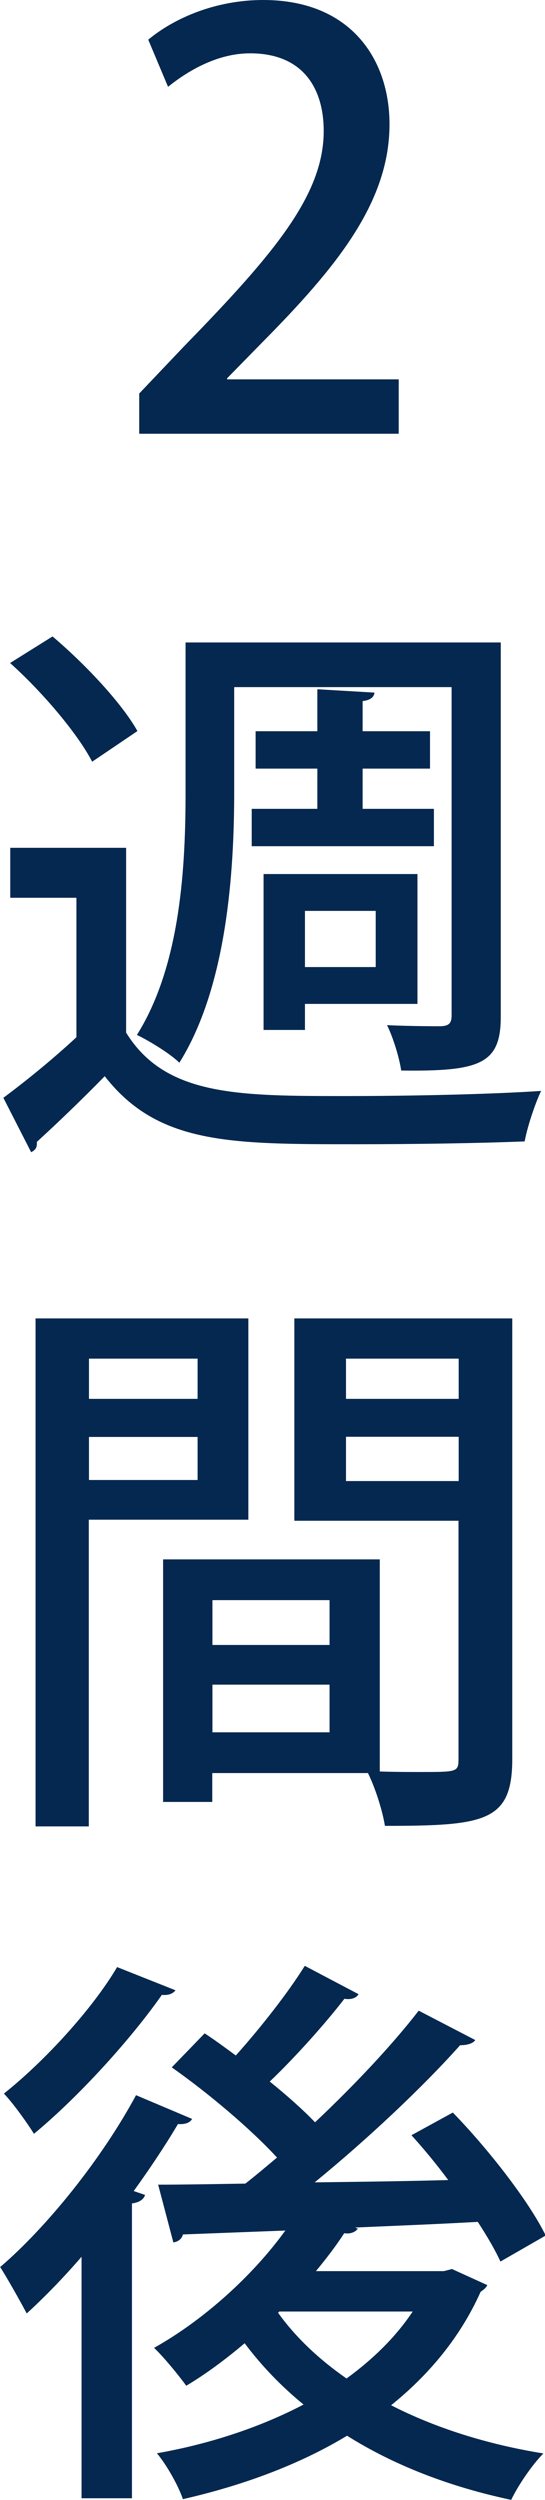
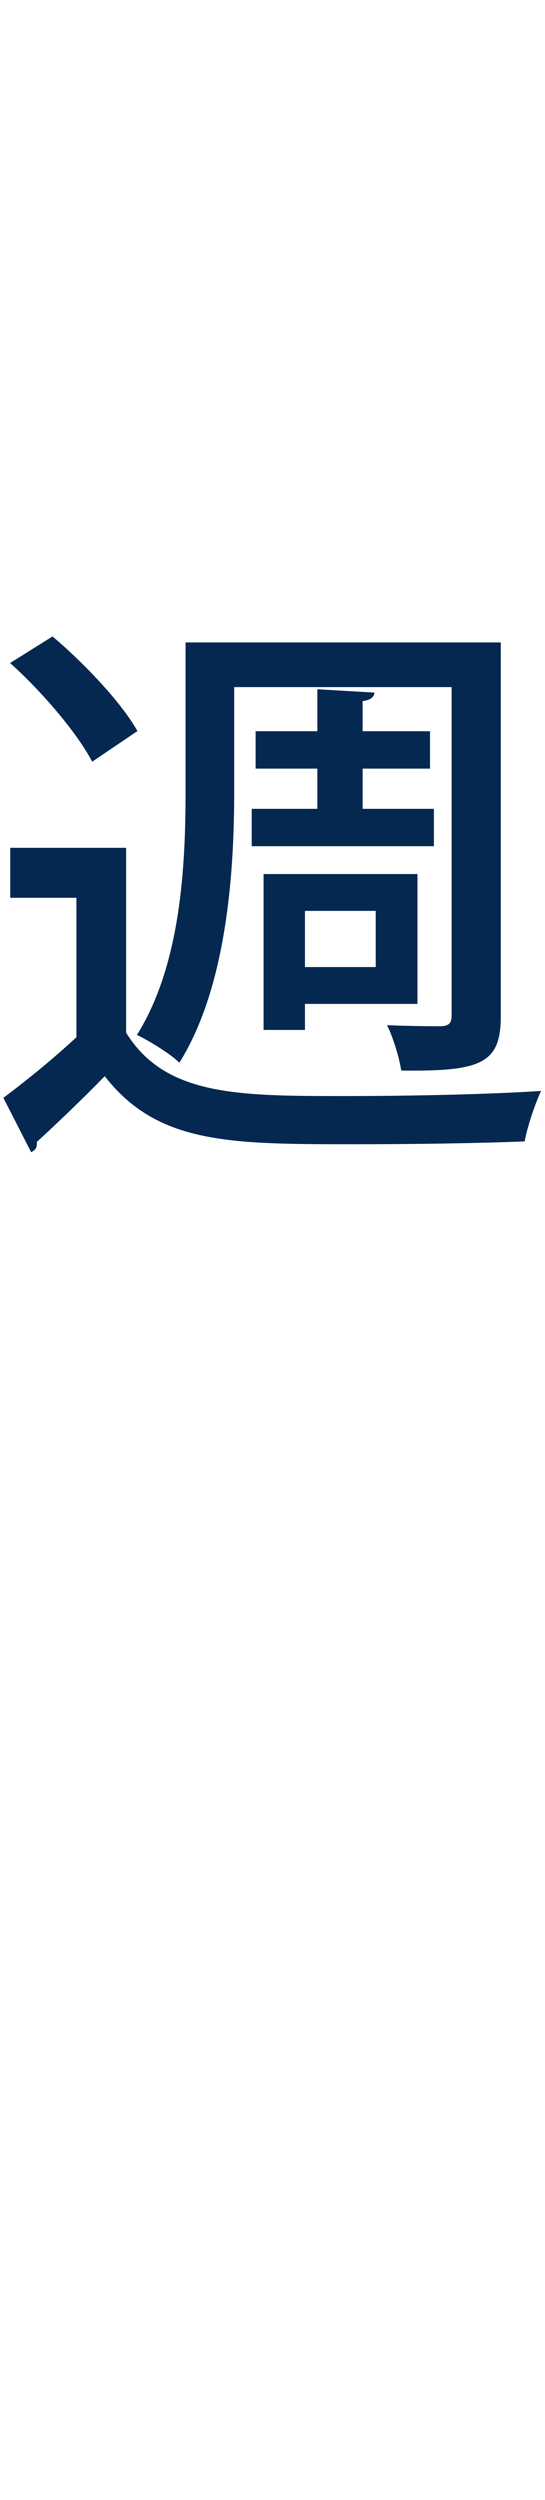
<svg xmlns="http://www.w3.org/2000/svg" id="_レイヤー_2" viewBox="0 0 30.81 141.1">
  <defs>
    <style>.cls-1{fill:#052850;}</style>
  </defs>
  <g id="business_Intoroduction_top_20230117_画像">
    <g>
-       <path class="cls-1" d="m22.53,24.48H7.87v-2.27l2.53-2.66c5.09-5.22,7.9-8.54,7.9-12.16,0-2.34-1.12-4.38-4.16-4.38-1.86,0-3.52.99-4.64,1.89l-1.12-2.66c1.47-1.22,3.81-2.24,6.5-2.24,4.96,0,7.14,3.36,7.14,7.01,0,4.42-3.01,8.09-7.2,12.32l-1.98,2.02v.06h9.7v3.07Z" />
      <path class="cls-1" d="m7.13,47.85v10.43c2.21,3.58,6.34,3.58,12.42,3.58,3.74,0,8.22-.1,11.04-.29-.32.67-.77,1.98-.93,2.85-2.43.1-6.17.16-9.57.16-7.1,0-11.17,0-14.17-3.84-1.31,1.34-2.69,2.66-3.84,3.71.03.29-.06.45-.32.58l-1.57-3.07c1.25-.93,2.75-2.14,4.13-3.42v-7.87H.58v-2.82h6.56Zm-4.16-11.93c1.82,1.54,3.9,3.74,4.8,5.34l-2.56,1.73c-.83-1.6-2.82-3.94-4.64-5.57l2.4-1.5Zm10.27,2.88v5.89c0,4.54-.42,11.01-3.1,15.29-.51-.51-1.73-1.25-2.4-1.57,2.5-3.97,2.75-9.63,2.75-13.73v-8.42h17.82v21.12c0,2.66-1.15,3.1-5.63,3.04-.1-.7-.45-1.86-.8-2.56,1.38.06,2.69.06,3.07.06.42-.03.58-.16.58-.61v-18.53h-12.29Zm.99,6.85h3.71v-2.27h-3.49v-2.11h3.49v-2.37l3.23.19c-.03.26-.22.42-.67.48v1.7h3.81v2.11h-3.81v2.27h4.03v2.11h-10.3v-2.11Zm3.01,11.01v1.47h-2.34v-8.8h8.7v7.33h-6.37Zm4-5.25h-4v3.17h4v-3.17Z" />
-       <path class="cls-1" d="m14.05,85.77H5.02v17.31h-3.01v-28.67h12.03v11.36Zm-2.88-9.09h-6.14v2.27h6.14v-2.27Zm-6.14,6.85h6.14v-2.43h-6.14v2.43Zm23.93-9.12v24.86c0,3.55-1.54,3.78-7.2,3.78-.13-.83-.54-2.14-.96-2.98h-8.8v1.63h-2.78v-13.69h12.25v11.97c.83.03,1.6.03,2.27.03,2.14,0,2.18,0,2.18-.77v-13.41h-9.28v-11.42h12.32Zm-10.33,15.9h-6.62v2.53h6.62v-2.53Zm-6.62,7.46h6.62v-2.69h-6.62v2.69Zm13.92-21.09h-6.37v2.27h6.37v-2.27Zm-6.37,6.91h6.37v-2.5h-6.37v2.5Z" />
-       <path class="cls-1" d="m4.61,127.37c-1.02,1.18-2.08,2.27-3.1,3.2-.32-.61-1.09-1.98-1.5-2.62,2.62-2.24,5.73-6.08,7.68-9.7l3.17,1.34c-.1.19-.35.32-.8.29-.74,1.25-1.6,2.53-2.5,3.78l.64.22c-.06.22-.29.42-.74.48v16.64h-2.85v-13.63Zm5.31-15.04c-.16.22-.45.29-.77.26-1.7,2.43-4.64,5.7-7.23,7.84-.38-.61-1.18-1.73-1.7-2.27,2.34-1.86,5.02-4.8,6.4-7.14l3.3,1.31Zm15.65,15.74l1.98.9c-.1.19-.22.26-.38.38-1.15,2.56-2.91,4.67-5.06,6.4,2.5,1.28,5.44,2.21,8.61,2.72-.64.64-1.44,1.82-1.82,2.62-3.49-.74-6.62-1.95-9.28-3.62-2.75,1.66-5.95,2.82-9.28,3.58-.26-.77-.93-1.95-1.47-2.59,2.91-.51,5.79-1.44,8.29-2.75-1.25-1.02-2.37-2.18-3.33-3.46-1.06.9-2.18,1.73-3.3,2.4-.42-.58-1.28-1.63-1.82-2.14,2.69-1.5,5.5-3.97,7.42-6.62l-5.79.22c-.06.26-.29.42-.54.45l-.86-3.26c1.38,0,3.07-.03,4.93-.06.58-.45,1.18-.96,1.79-1.47-1.5-1.63-3.9-3.65-5.95-5.09l1.86-1.92c.58.38,1.15.8,1.76,1.25,1.38-1.54,2.94-3.52,3.9-5.06l3.04,1.6c-.13.22-.42.32-.8.26-1.09,1.41-2.78,3.3-4.22,4.67.99.8,1.89,1.6,2.56,2.3,2.21-2.08,4.35-4.35,5.86-6.3l3.2,1.66c-.13.19-.45.29-.86.29-2.14,2.4-5.28,5.34-8.22,7.74,2.4-.03,4.99-.06,7.55-.13-.67-.9-1.38-1.76-2.08-2.53l2.34-1.28c2.02,2.08,4.29,4.99,5.25,6.94l-2.56,1.47c-.29-.64-.74-1.41-1.28-2.24-2.3.13-4.67.22-6.94.32l.16.06c-.13.19-.42.32-.77.26-.48.74-1.02,1.44-1.6,2.14h7.23l.51-.13Zm-9.79,2.4l-.06.06c.99,1.38,2.3,2.62,3.87,3.71,1.5-1.09,2.78-2.34,3.74-3.78h-7.55Z" />
    </g>
  </g>
</svg>